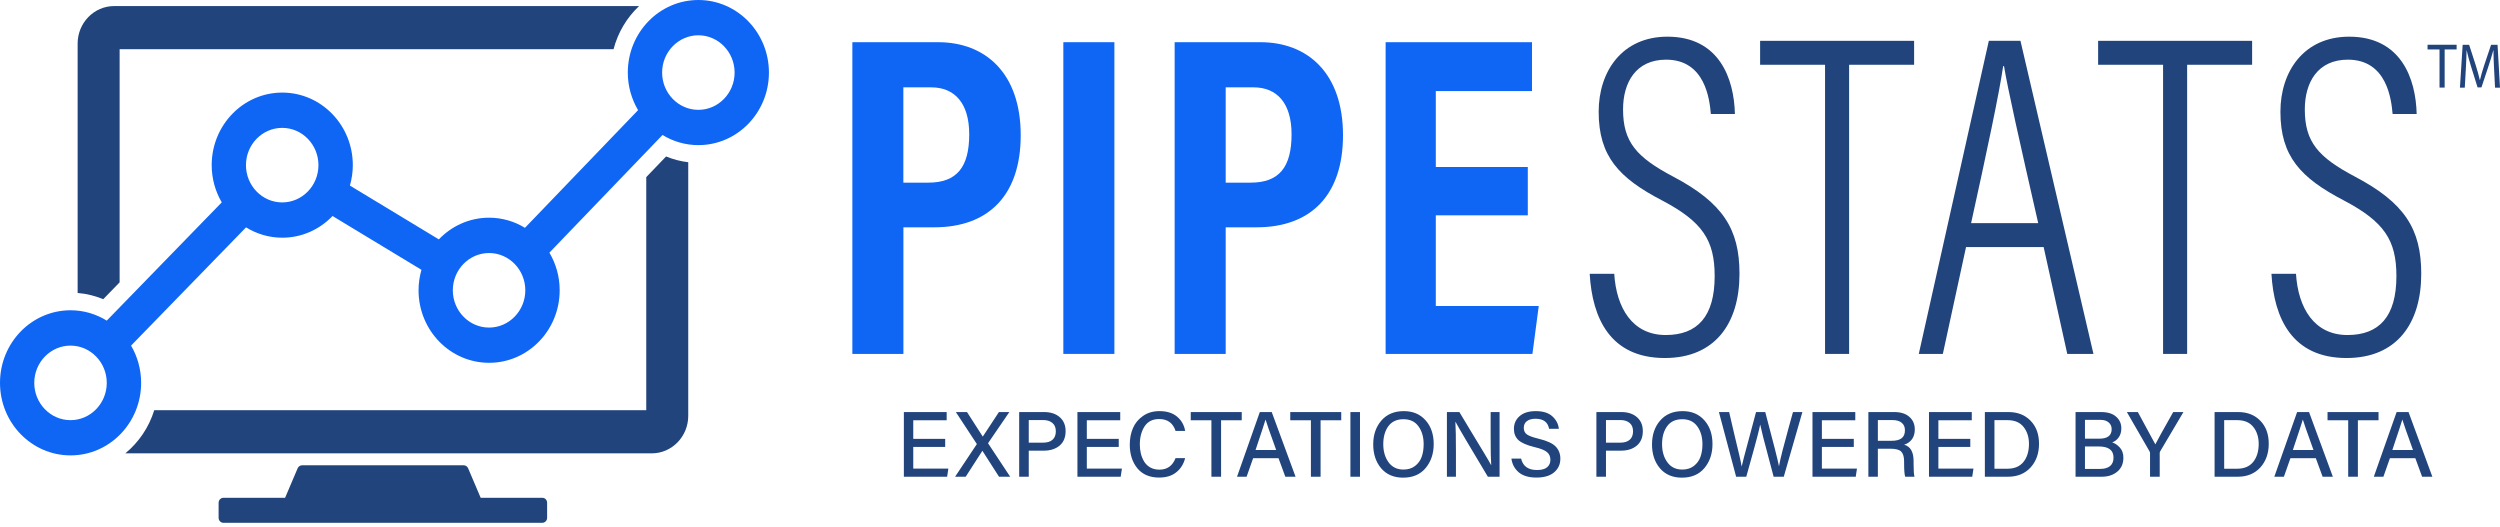
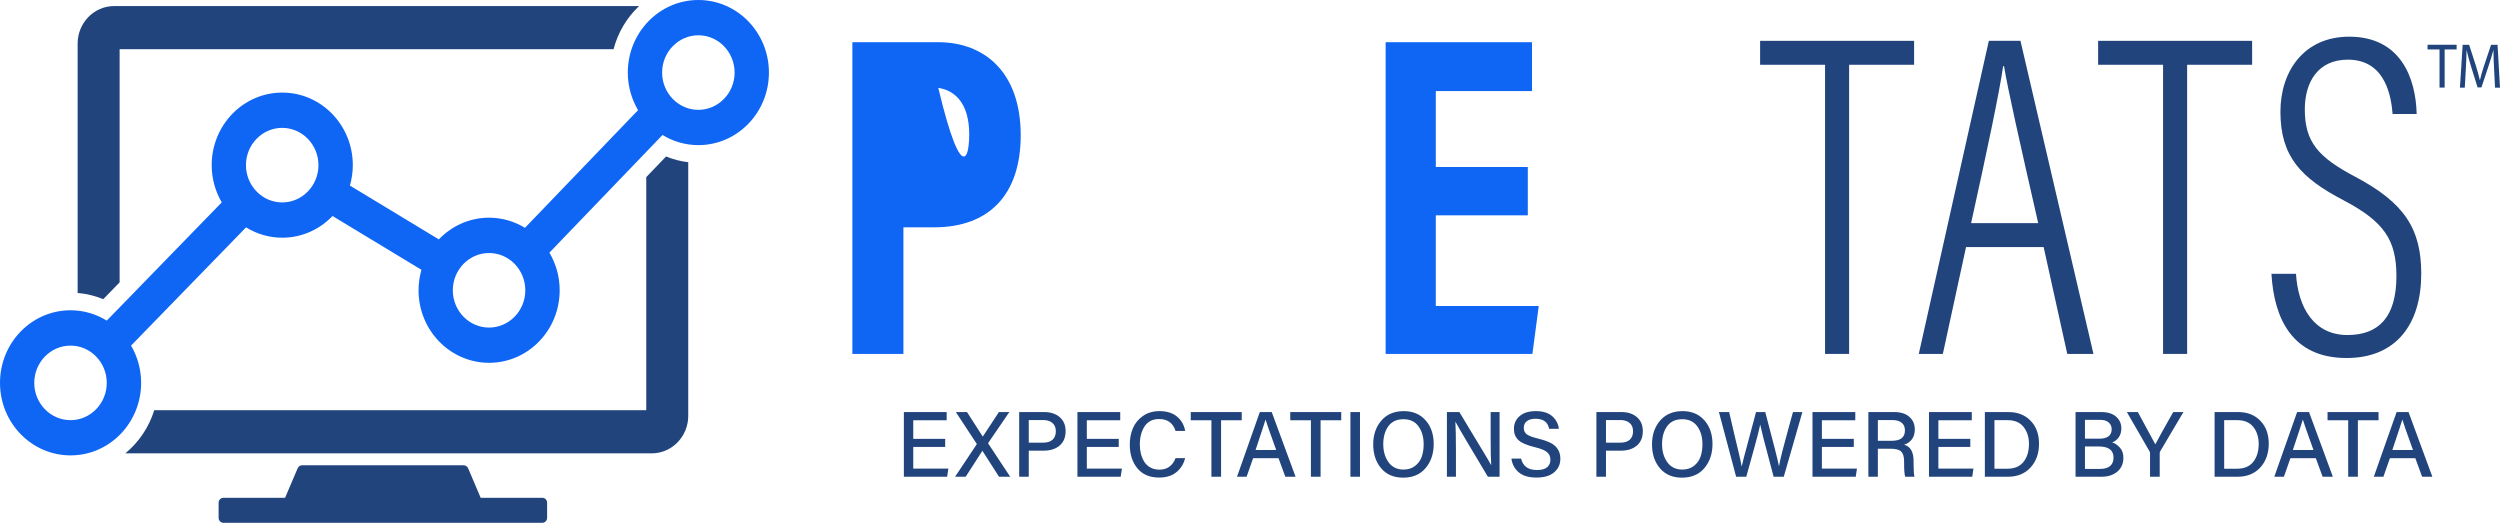
<svg xmlns="http://www.w3.org/2000/svg" width="403" height="85" viewBox="0 0 403 85" fill="none">
  <path d="M152.363 70.743V72.048H147.218V75.543H152.873L152.678 76.848H145.703V66.423H152.603V67.743H147.218V70.743H152.363ZM162.841 76.848H161.041L158.371 72.678H158.356L155.671 76.848H153.961L157.471 71.583L154.081 66.423H155.881L158.416 70.368H158.431L161.026 66.423H162.706L159.271 71.448L162.841 76.848ZM164.291 76.848V66.423H168.311C169.361 66.423 170.201 66.698 170.831 67.248C171.461 67.798 171.776 68.548 171.776 69.498C171.776 70.508 171.451 71.288 170.801 71.838C170.151 72.378 169.296 72.648 168.236 72.648H165.836V76.848H164.291ZM165.836 67.713V71.358H168.131C168.801 71.358 169.311 71.203 169.661 70.893C170.021 70.573 170.201 70.118 170.201 69.528C170.201 68.938 170.016 68.488 169.646 68.178C169.276 67.868 168.786 67.713 168.176 67.713H165.836ZM180.341 70.743V72.048H175.196V75.543H180.851L180.656 76.848H173.681V66.423H180.581V67.743H175.196V70.743H180.341ZM189.5 73.848H191.045C190.805 74.798 190.33 75.558 189.62 76.128C188.92 76.698 187.995 76.983 186.845 76.983C185.335 76.983 184.17 76.488 183.35 75.498C182.53 74.498 182.12 73.223 182.12 71.673C182.12 70.693 182.29 69.808 182.63 69.018C182.97 68.218 183.51 67.563 184.25 67.053C184.99 66.533 185.875 66.273 186.905 66.273C188.105 66.273 189.055 66.573 189.755 67.173C190.465 67.773 190.895 68.538 191.045 69.468H189.5C189.09 68.188 188.205 67.548 186.845 67.548C185.805 67.548 185.025 67.943 184.505 68.733C183.995 69.523 183.74 70.488 183.74 71.628C183.74 72.148 183.795 72.643 183.905 73.113C184.025 73.583 184.205 74.018 184.445 74.418C184.685 74.808 185.015 75.123 185.435 75.363C185.855 75.593 186.345 75.708 186.905 75.708C188.155 75.708 189.02 75.088 189.5 73.848ZM195.278 76.848V67.743H191.948V66.423H200.168V67.743H196.838V76.848H195.278ZM206.098 73.863H202.003L200.953 76.848H199.408L203.083 66.423H205.003L208.843 76.848H207.193L206.098 73.863ZM202.393 72.543H205.723C204.693 69.693 204.123 68.063 204.013 67.653H203.998C203.908 67.983 203.373 69.613 202.393 72.543ZM211.318 76.848V67.743H207.988V66.423H216.208V67.743H212.878V76.848H211.318ZM217.685 66.423H219.23V76.848H217.685V66.423ZM226.298 66.273C227.758 66.273 228.923 66.763 229.793 67.743C230.673 68.723 231.113 70.003 231.113 71.583C231.113 73.113 230.683 74.398 229.823 75.438C228.963 76.478 227.748 76.998 226.178 76.998C224.678 76.998 223.498 76.493 222.638 75.483C221.788 74.473 221.363 73.193 221.363 71.643C221.363 70.093 221.798 68.813 222.668 67.803C223.548 66.783 224.758 66.273 226.298 66.273ZM226.238 67.578C225.158 67.578 224.343 67.958 223.793 68.718C223.253 69.468 222.983 70.428 222.983 71.598C222.983 72.768 223.268 73.743 223.838 74.523C224.408 75.303 225.208 75.693 226.238 75.693C226.988 75.693 227.613 75.498 228.113 75.108C228.613 74.718 228.968 74.228 229.178 73.638C229.388 73.038 229.493 72.363 229.493 71.613C229.493 70.443 229.213 69.478 228.653 68.718C228.103 67.958 227.298 67.578 226.238 67.578ZM234.697 76.848H233.242V66.423H235.252C235.552 66.923 236.132 67.888 236.992 69.318C237.862 70.738 238.597 71.953 239.197 72.963C239.807 73.973 240.197 74.643 240.367 74.973H240.382C240.322 74.233 240.292 72.678 240.292 70.308V66.423H241.732V76.848H239.842C236.922 71.988 235.187 69.043 234.637 68.013H234.607C234.667 68.923 234.697 70.543 234.697 72.873V76.848ZM243.639 73.923H245.199C245.489 75.153 246.344 75.768 247.764 75.768C248.504 75.768 249.049 75.618 249.399 75.318C249.749 75.018 249.924 74.618 249.924 74.118C249.924 73.598 249.744 73.188 249.384 72.888C249.034 72.578 248.369 72.308 247.389 72.078C246.149 71.778 245.279 71.403 244.779 70.953C244.289 70.493 244.044 69.888 244.044 69.138C244.044 68.298 244.349 67.613 244.959 67.083C245.569 66.543 246.439 66.273 247.569 66.273C248.739 66.273 249.629 66.553 250.239 67.113C250.849 67.663 251.199 68.333 251.289 69.123H249.714C249.514 68.043 248.784 67.503 247.524 67.503C246.924 67.503 246.459 67.633 246.129 67.893C245.799 68.143 245.634 68.503 245.634 68.973C245.634 69.433 245.799 69.783 246.129 70.023C246.459 70.263 247.079 70.493 247.989 70.713C249.369 71.043 250.304 71.473 250.794 72.003C251.284 72.523 251.529 73.168 251.529 73.938C251.529 74.838 251.194 75.573 250.524 76.143C249.864 76.703 248.909 76.983 247.659 76.983C246.429 76.983 245.479 76.698 244.809 76.128C244.149 75.558 243.759 74.823 243.639 73.923ZM257.338 76.848V66.423H261.358C262.408 66.423 263.248 66.698 263.878 67.248C264.508 67.798 264.823 68.548 264.823 69.498C264.823 70.508 264.498 71.288 263.848 71.838C263.198 72.378 262.343 72.648 261.283 72.648H258.883V76.848H257.338ZM258.883 67.713V71.358H261.178C261.848 71.358 262.358 71.203 262.708 70.893C263.068 70.573 263.248 70.118 263.248 69.528C263.248 68.938 263.063 68.488 262.693 68.178C262.323 67.868 261.833 67.713 261.223 67.713H258.883ZM271.239 66.273C272.699 66.273 273.864 66.763 274.734 67.743C275.614 68.723 276.054 70.003 276.054 71.583C276.054 73.113 275.624 74.398 274.764 75.438C273.904 76.478 272.689 76.998 271.119 76.998C269.619 76.998 268.439 76.493 267.579 75.483C266.729 74.473 266.304 73.193 266.304 71.643C266.304 70.093 266.739 68.813 267.609 67.803C268.489 66.783 269.699 66.273 271.239 66.273ZM271.179 67.578C270.099 67.578 269.284 67.958 268.734 68.718C268.194 69.468 267.924 70.428 267.924 71.598C267.924 72.768 268.209 73.743 268.779 74.523C269.349 75.303 270.149 75.693 271.179 75.693C271.929 75.693 272.554 75.498 273.054 75.108C273.554 74.718 273.909 74.228 274.119 73.638C274.329 73.038 274.434 72.363 274.434 71.613C274.434 70.443 274.154 69.478 273.594 68.718C273.044 67.958 272.239 67.578 271.179 67.578ZM281.499 76.848H279.864L277.089 66.423H278.739C278.939 67.313 279.209 68.478 279.549 69.918C279.899 71.348 280.174 72.498 280.374 73.368C280.574 74.228 280.699 74.833 280.749 75.183H280.764C280.874 74.653 281.239 73.248 281.859 70.968C282.479 68.678 282.884 67.163 283.074 66.423H284.559C285.879 71.393 286.614 74.293 286.764 75.123H286.779C286.879 74.553 287.064 73.733 287.334 72.663C287.614 71.593 287.944 70.363 288.324 68.973C288.714 67.583 288.949 66.733 289.029 66.423H290.544L287.544 76.848H285.909C285.779 76.358 285.534 75.433 285.174 74.073C284.814 72.713 284.504 71.538 284.244 70.548C283.994 69.558 283.829 68.863 283.749 68.463H283.734C283.664 68.833 283.529 69.408 283.329 70.188C283.129 70.968 282.939 71.678 282.759 72.318C282.589 72.948 282.354 73.793 282.054 74.853C281.764 75.903 281.579 76.568 281.499 76.848ZM298.832 70.743V72.048H293.687V75.543H299.342L299.147 76.848H292.172V66.423H299.072V67.743H293.687V70.743H298.832ZM304.706 72.333H302.711V76.848H301.181V66.423H305.351C306.401 66.423 307.216 66.683 307.796 67.203C308.376 67.713 308.666 68.388 308.666 69.228C308.666 69.878 308.506 70.413 308.186 70.833C307.866 71.253 307.451 71.538 306.941 71.688C307.961 71.958 308.471 72.843 308.471 74.343V74.793C308.471 75.893 308.521 76.578 308.621 76.848H307.121C307.001 76.548 306.941 75.793 306.941 74.583V74.388C306.941 73.638 306.786 73.108 306.476 72.798C306.176 72.488 305.586 72.333 304.706 72.333ZM302.711 67.713V71.058H304.901C305.651 71.058 306.201 70.918 306.551 70.638C306.901 70.358 307.076 69.933 307.076 69.363C307.076 68.833 306.901 68.428 306.551 68.148C306.211 67.858 305.706 67.713 305.036 67.713H302.711ZM317.612 70.743V72.048H312.467V75.543H318.122L317.927 76.848H310.952V66.423H317.852V67.743H312.467V70.743H317.612ZM319.96 76.848V66.423H323.755C325.235 66.423 326.425 66.888 327.325 67.818C328.235 68.748 328.69 69.983 328.69 71.523C328.69 73.083 328.235 74.363 327.325 75.363C326.415 76.353 325.205 76.848 323.695 76.848H319.96ZM321.505 67.728V75.558H323.59C324.73 75.558 325.595 75.193 326.185 74.463C326.775 73.723 327.07 72.753 327.07 71.553C327.07 70.463 326.78 69.553 326.2 68.823C325.62 68.093 324.755 67.728 323.605 67.728H321.505ZM334.58 76.848V66.423H338.675C339.755 66.423 340.57 66.673 341.12 67.173C341.68 67.663 341.96 68.288 341.96 69.048C341.96 69.618 341.82 70.103 341.54 70.503C341.26 70.893 340.91 71.163 340.49 71.313C340.95 71.463 341.365 71.748 341.735 72.168C342.105 72.578 342.29 73.118 342.29 73.788C342.29 74.728 341.965 75.473 341.315 76.023C340.665 76.573 339.825 76.848 338.795 76.848H334.58ZM336.095 70.713H338.42C339.74 70.713 340.4 70.203 340.4 69.183C340.4 68.733 340.24 68.373 339.92 68.103C339.61 67.823 339.17 67.683 338.6 67.683H336.095V70.713ZM336.095 71.973V75.588H338.57C339.23 75.588 339.75 75.438 340.13 75.138C340.51 74.828 340.7 74.373 340.7 73.773C340.7 72.573 339.915 71.973 338.345 71.973H336.095ZM348.146 76.848H346.586V73.053C346.586 72.943 346.561 72.848 346.511 72.768L342.851 66.423H344.621C346.391 69.673 347.331 71.408 347.441 71.628C347.731 71.038 348.691 69.303 350.321 66.423H351.971L348.206 72.783C348.166 72.863 348.146 72.953 348.146 73.053V76.848ZM356.992 76.848V66.423H360.787C362.267 66.423 363.457 66.888 364.357 67.818C365.267 68.748 365.722 69.983 365.722 71.523C365.722 73.083 365.267 74.363 364.357 75.363C363.447 76.353 362.237 76.848 360.727 76.848H356.992ZM358.537 67.728V75.558H360.622C361.762 75.558 362.627 75.193 363.217 74.463C363.807 73.723 364.102 72.753 364.102 71.553C364.102 70.463 363.812 69.553 363.232 68.823C362.652 68.093 361.787 67.728 360.637 67.728H358.537ZM373.31 73.863H369.215L368.165 76.848H366.62L370.295 66.423H372.215L376.055 76.848H374.405L373.31 73.863ZM369.605 72.543H372.935C371.905 69.693 371.335 68.063 371.225 67.653H371.21C371.12 67.983 370.585 69.613 369.605 72.543ZM378.53 76.848V67.743H375.2V66.423H383.42V67.743H380.09V76.848H378.53ZM389.35 73.863H385.255L384.205 76.848H382.66L386.335 66.423H388.255L392.095 76.848H390.445L389.35 73.863ZM385.645 72.543H388.975C387.945 69.693 387.375 68.063 387.265 67.653H387.25C387.16 67.983 386.625 69.613 385.645 72.543Z" fill="#21447D" />
-   <path d="M137.409 6.802H151.211C158.827 6.802 164.539 11.773 164.539 21.799C164.539 31.453 159.371 36.643 150.597 36.643H145.63V57.051H137.4V6.802H137.409ZM145.63 29.442H149.64C154.264 29.442 156.239 26.913 156.239 21.646C156.239 16.599 153.861 14.081 150.114 14.081H145.621V29.442H145.63Z" fill="#0F66F5" />
-   <path d="M179.64 6.802V57.051H171.409V6.802H179.64Z" fill="#0F66F5" />
-   <path d="M189.362 6.802H203.164C210.78 6.802 216.492 11.773 216.492 21.799C216.492 31.453 211.324 36.643 202.55 36.643H197.583V57.051H189.353V6.802H189.362ZM197.592 29.442H201.602C206.226 29.442 208.2 26.913 208.2 21.646C208.2 16.599 205.823 14.081 202.076 14.081H197.583V29.442H197.592Z" fill="#0F66F5" />
+   <path d="M137.409 6.802H151.211C158.827 6.802 164.539 11.773 164.539 21.799C164.539 31.453 159.371 36.643 150.597 36.643H145.63V57.051H137.4V6.802H137.409ZH149.64C154.264 29.442 156.239 26.913 156.239 21.646C156.239 16.599 153.861 14.081 150.114 14.081H145.621V29.442H145.63Z" fill="#0F66F5" />
  <path d="M246.281 34.709H231.452V49.332H248.045L247.027 57.051H223.363V6.802H246.957V14.675H231.452V26.923H246.281V34.709Z" fill="#0F66F5" />
  <path d="M316.924 39.832L313.186 57.051H309.308L320.6 6.582H325.698L337.465 57.051H333.244L329.436 39.832H316.924ZM328.559 35.973C325.496 22.537 323.662 14.377 323.048 10.662H322.908C322.294 14.971 320.258 24.538 317.74 35.973H328.559Z" fill="#21447D" />
  <path d="M348.696 10.441H338.219V6.582H363.042V10.441H352.565V57.051H348.687V10.441H348.696Z" fill="#21447D" />
  <path d="M370.114 44.132C370.456 49.629 373.036 54.006 378.414 54.006C383.512 54.006 386.302 51.037 386.302 44.506C386.302 38.712 384.328 35.743 377.87 32.334C370.868 28.695 367.604 25.209 367.604 18.007C367.604 11.476 371.412 5.912 378.686 5.912C387.048 5.912 389.435 12.663 389.567 18.381H385.688C385.486 16.082 384.802 9.618 378.476 9.618C373.58 9.618 371.535 13.324 371.535 17.634C371.535 22.901 373.711 25.352 379.625 28.474C387.654 32.707 390.304 36.94 390.304 44.132C390.304 52.148 386.355 57.712 378.265 57.712C369.491 57.712 366.569 51.324 366.156 44.132H370.114Z" fill="#21447D" />
-   <path d="M260.215 44.132C260.557 49.629 263.137 54.006 268.515 54.006C273.613 54.006 276.404 51.037 276.404 44.506C276.404 38.712 274.429 35.743 267.971 32.334C260.969 28.695 257.705 25.209 257.705 18.007C257.705 11.476 261.513 5.912 268.787 5.912C277.149 5.912 279.536 12.663 279.668 18.381H275.789C275.588 16.082 274.903 9.618 268.577 9.618C263.681 9.618 261.636 13.324 261.636 17.634C261.636 22.901 263.812 25.352 269.726 28.474C277.755 32.707 280.405 36.94 280.405 44.132C280.405 52.148 276.456 57.712 268.366 57.712C259.592 57.712 256.67 51.324 256.258 44.132H260.215Z" fill="#21447D" />
  <path d="M294.207 10.441H283.73V6.582H308.553V10.441H298.077V57.051H294.198V10.441H294.207Z" fill="#21447D" />
  <path d="M393.243 7.971H391.322V7.214H396.007V7.971H394.077V14.119H393.252V7.971H393.243Z" fill="#21447D" />
  <path d="M402.044 11.093C402 10.126 401.938 8.967 401.947 8.115H401.921C401.701 8.929 401.438 9.781 401.122 10.739L400.008 14.091H399.385L398.358 10.796C398.06 9.819 397.805 8.929 397.63 8.115H397.612C397.595 8.977 397.551 10.135 397.49 11.17L397.323 14.129H396.542L396.981 7.224H398.025L399.104 10.566C399.367 11.419 399.587 12.175 399.745 12.893H399.771C399.929 12.194 400.157 11.438 400.438 10.566L401.561 7.224H402.605L403 14.129H402.201L402.044 11.093Z" fill="#21447D" />
  <path d="M16.644 48.229L19.283 45.515V7.93H98.906C99.611 5.216 101.062 2.823 103.02 0.978H18.398C15.153 0.978 12.514 3.691 12.514 7.028V47.226C13.94 47.344 15.325 47.681 16.644 48.229Z" fill="#21447D" />
  <path d="M107.372 25.223L104.176 28.551V66.128H24.864C24.003 68.901 22.364 71.302 20.201 73.081H105.061C108.306 73.081 110.945 70.367 110.945 67.03V26.15C109.708 26.006 108.511 25.695 107.372 25.223Z" fill="#21447D" />
  <path d="M112.576 0C106.29 0 101.201 5.242 101.201 11.697C101.201 13.922 101.816 15.986 102.856 17.756L84.622 36.726C82.926 35.689 80.951 35.091 78.845 35.091C75.673 35.091 72.805 36.431 70.74 38.588L56.407 29.916C56.702 28.871 56.874 27.767 56.874 26.621C56.874 20.158 51.776 14.925 45.499 14.925C39.214 14.925 34.124 20.166 34.124 26.621C34.124 28.821 34.722 30.869 35.747 32.621L17.21 51.684C15.505 50.63 13.505 50.015 11.375 50.015C5.089 50.015 0 55.257 0 61.712C0 68.176 5.089 73.409 11.375 73.409C17.66 73.409 22.75 68.167 22.75 61.712C22.75 59.513 22.151 57.465 21.127 55.712L39.664 36.65C41.369 37.703 43.368 38.318 45.499 38.318C48.671 38.318 51.539 36.978 53.604 34.821L67.937 43.493C67.642 44.538 67.47 45.642 67.47 46.788C67.47 53.251 72.559 58.484 78.845 58.484C85.13 58.484 90.22 53.243 90.22 46.788C90.22 44.563 89.605 42.498 88.564 40.728L106.798 21.759C108.495 22.796 110.47 23.394 112.576 23.394C118.861 23.394 123.951 18.152 123.951 11.697C123.951 5.242 118.853 0 112.576 0ZM11.367 67.729C8.146 67.729 5.523 65.032 5.523 61.721C5.523 58.409 8.146 55.712 11.367 55.712C14.587 55.712 17.21 58.409 17.21 61.721C17.21 65.032 14.587 67.729 11.367 67.729ZM45.491 32.63C42.27 32.63 39.648 29.933 39.648 26.621C39.648 23.309 42.27 20.613 45.491 20.613C48.712 20.613 51.334 23.309 51.334 26.621C51.334 29.942 48.712 32.63 45.491 32.63ZM78.837 52.805C75.616 52.805 72.994 50.108 72.994 46.796C72.994 43.484 75.616 40.788 78.837 40.788C82.057 40.788 84.68 43.484 84.68 46.796C84.68 50.108 82.057 52.805 78.837 52.805ZM112.576 17.706C109.355 17.706 106.733 15.009 106.733 11.697C106.733 8.385 109.355 5.688 112.576 5.688C115.796 5.688 118.419 8.385 118.419 11.697C118.419 15.009 115.796 17.706 112.576 17.706Z" fill="#0F66F5" />
  <path d="M87.417 80.243H77.484L75.46 75.482C75.337 75.187 75.05 75.002 74.739 75.002H48.703C48.392 75.002 48.113 75.195 47.982 75.482L45.958 80.243H36.026C35.591 80.243 35.239 80.606 35.239 81.052V83.471C35.239 83.918 35.591 84.28 36.026 84.28H87.409C87.843 84.28 88.195 83.918 88.195 83.471V81.052C88.204 80.597 87.851 80.243 87.417 80.243Z" fill="#21447D" />
</svg>